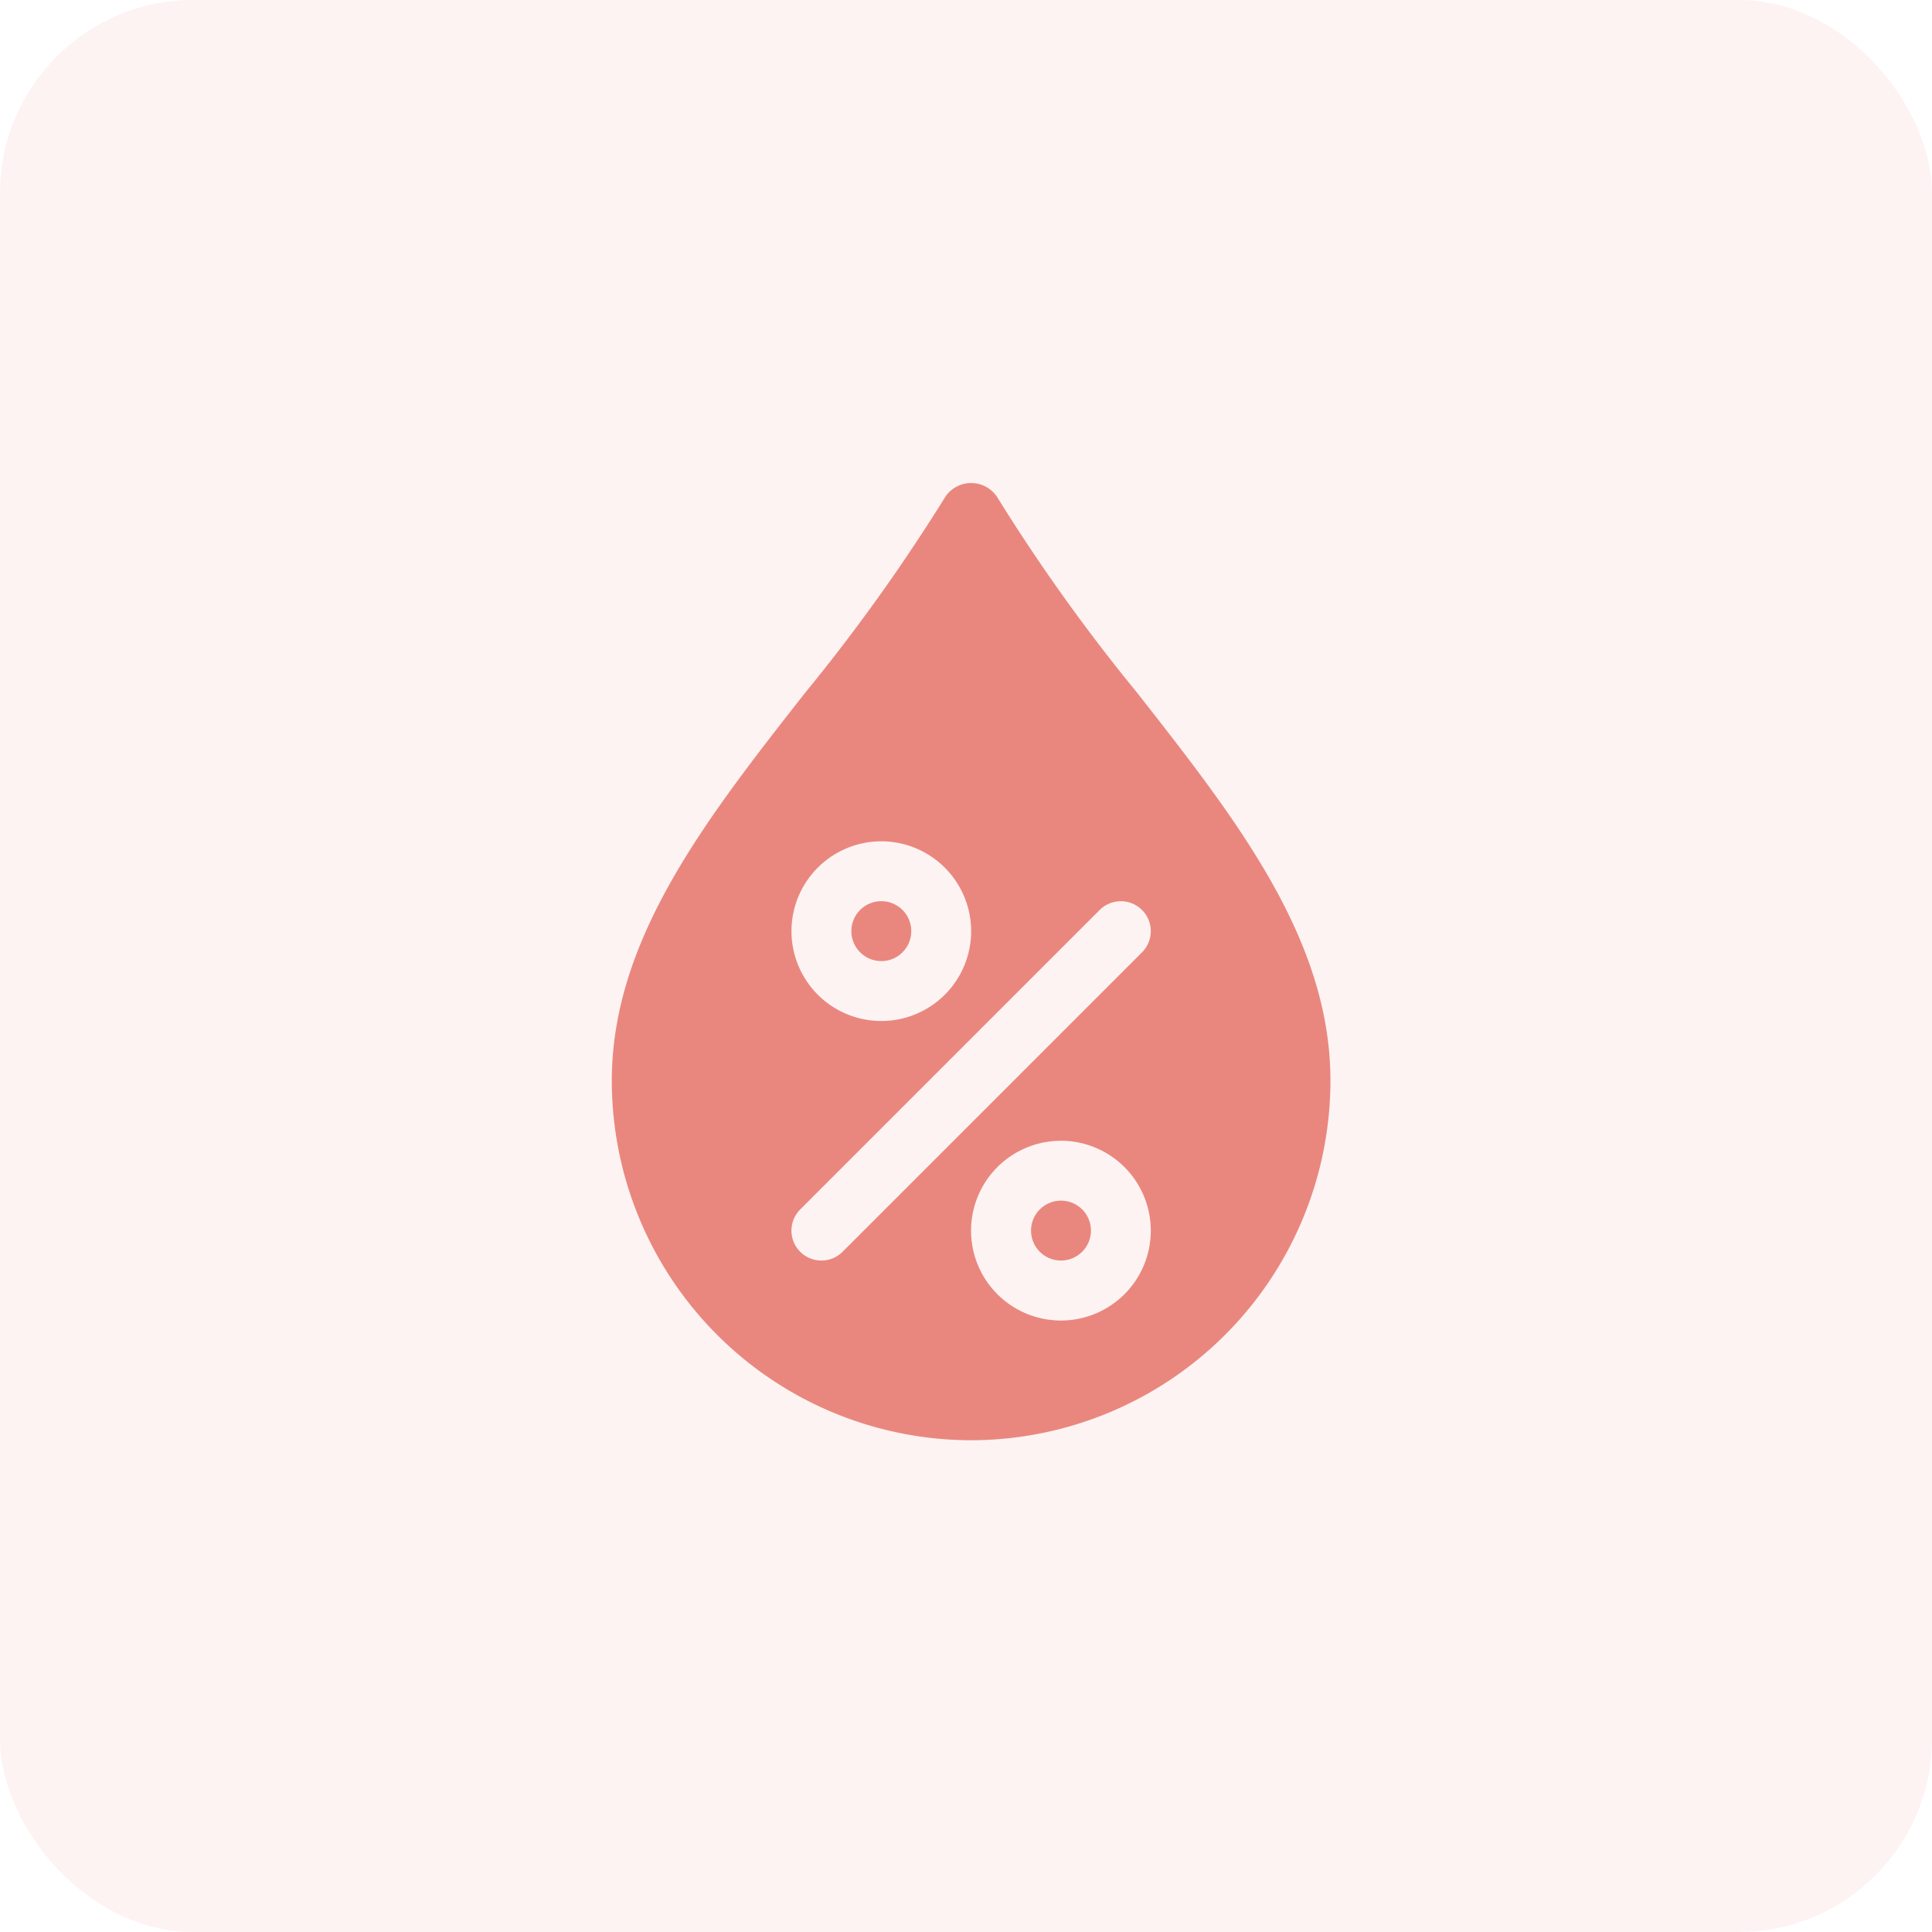
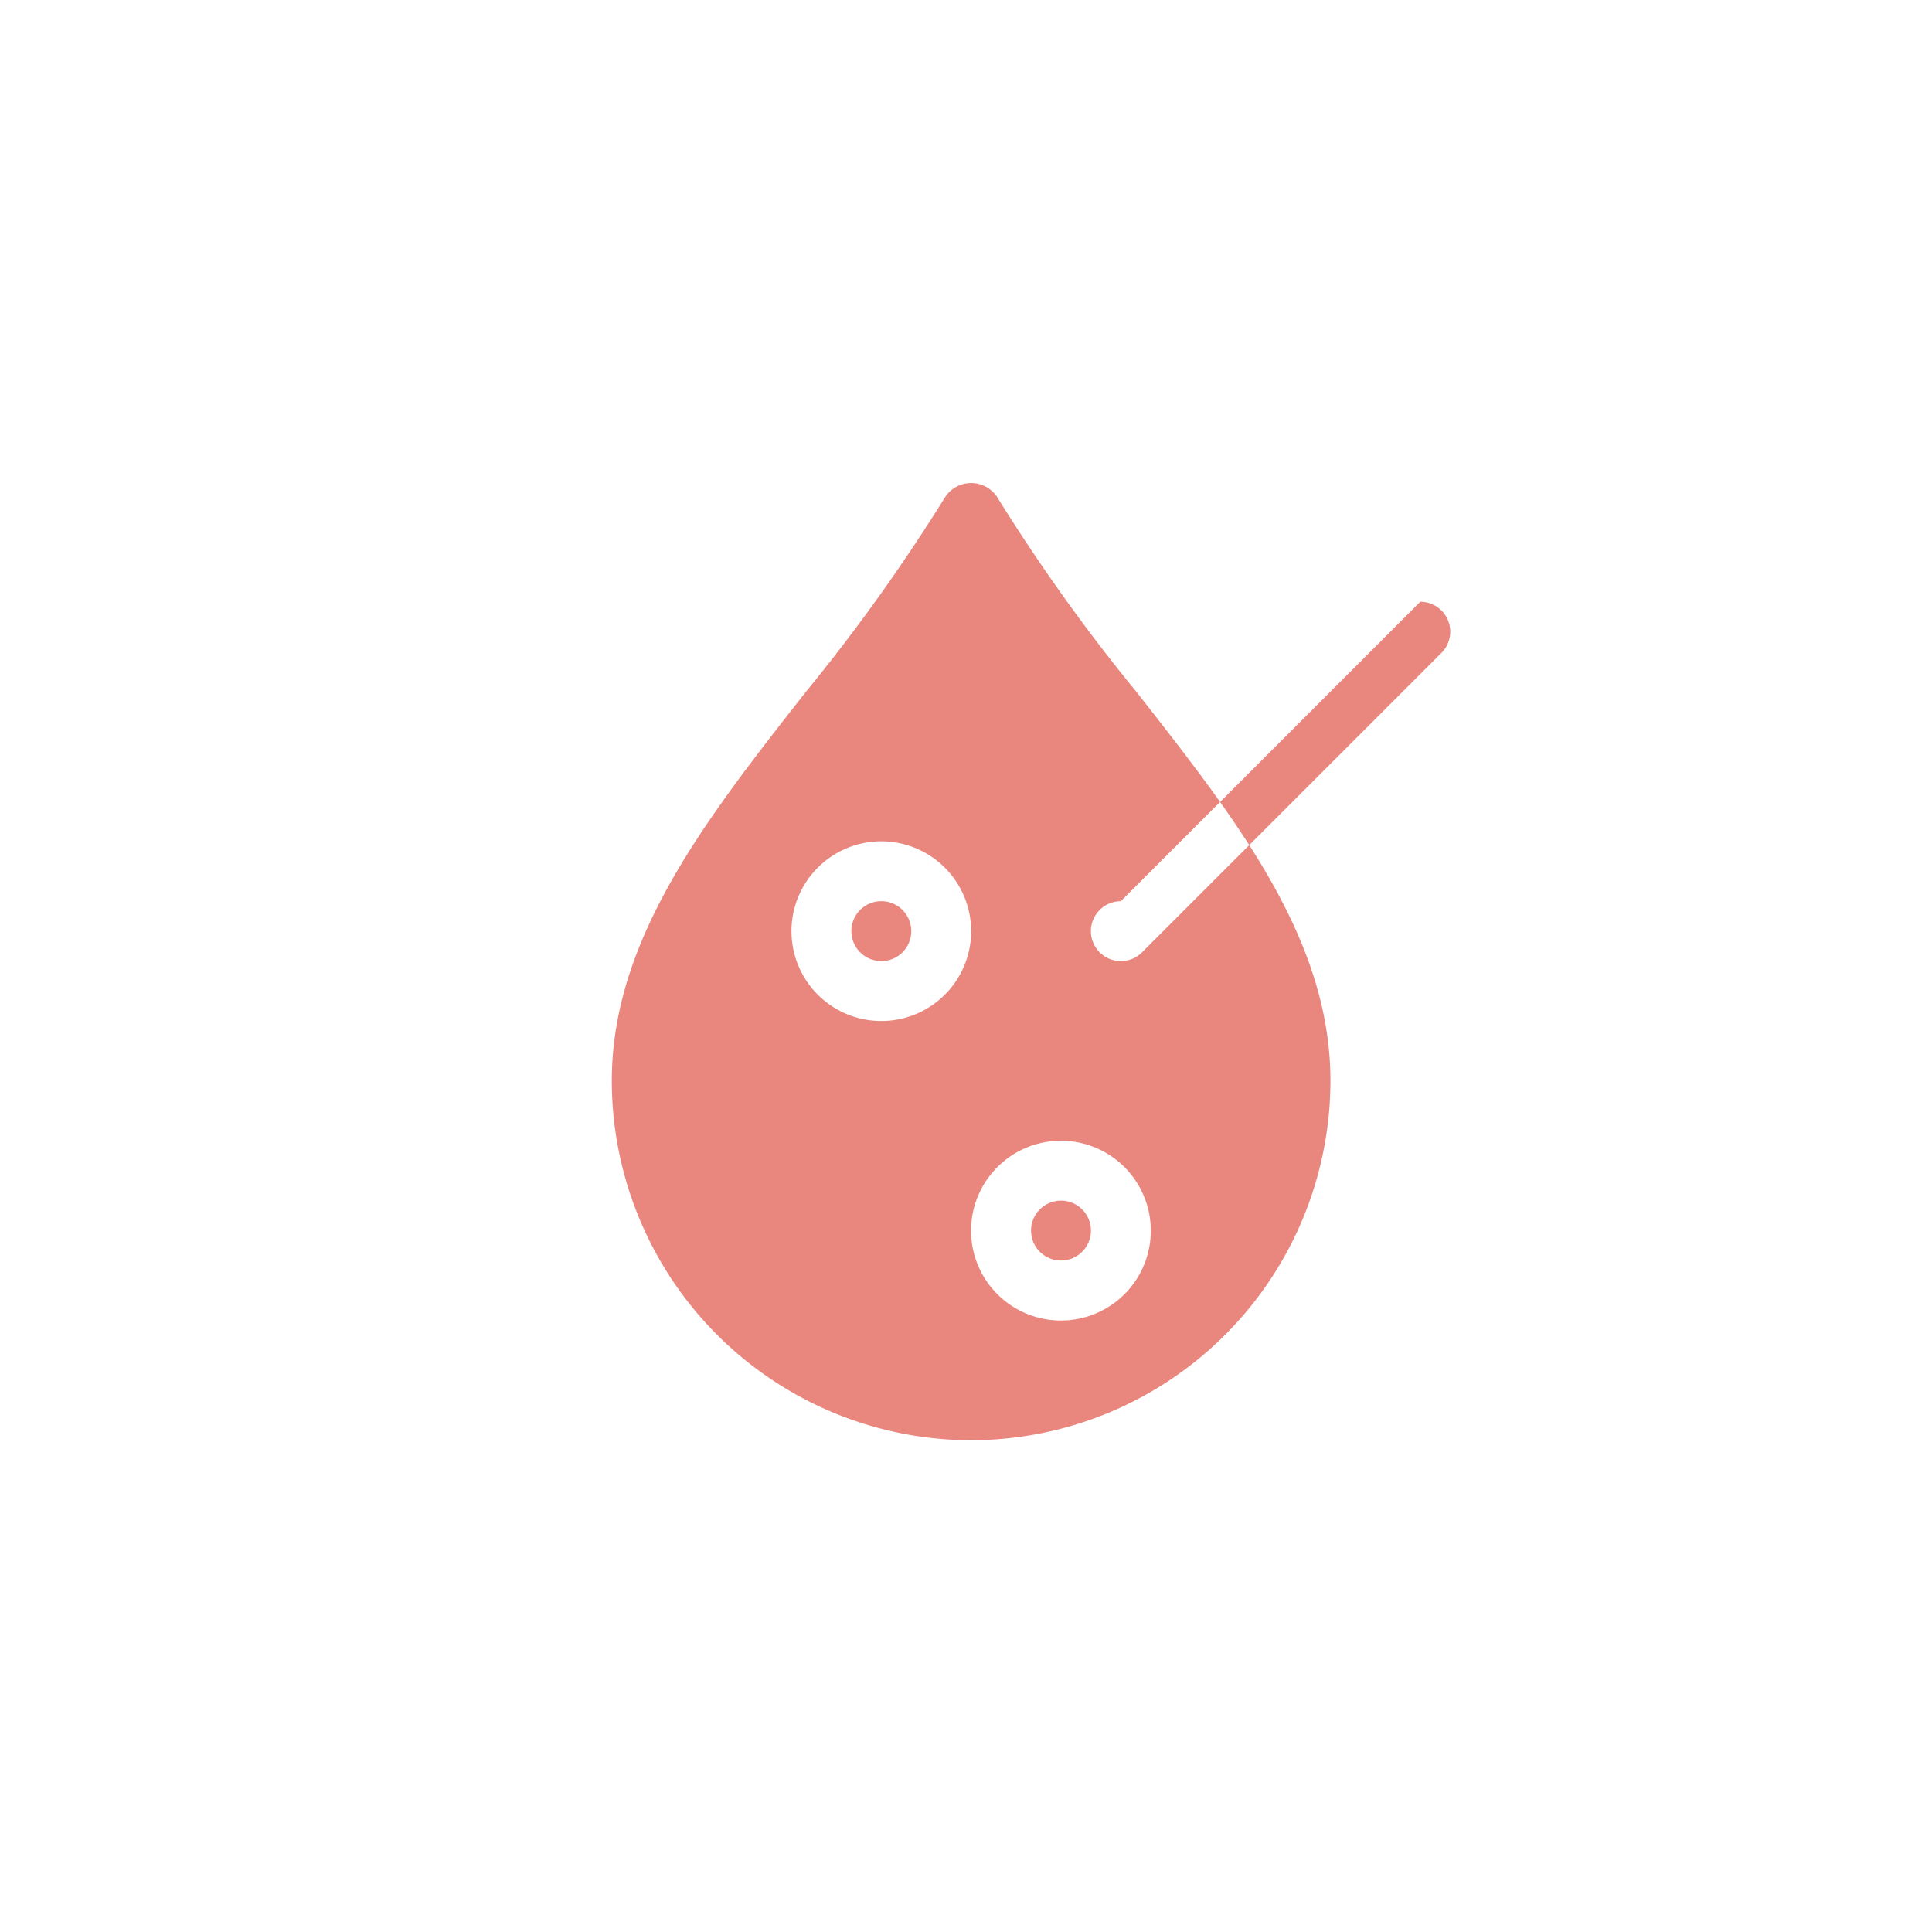
<svg xmlns="http://www.w3.org/2000/svg" width="60" height="60" viewBox="0 0 60 60">
  <g id="Humidity" transform="translate(-1048 -7853)">
-     <rect id="Rectangle_3611" data-name="Rectangle 3611" width="60" height="60" rx="6" transform="translate(1048 7853)" fill="rgba(233,135,127,0.1)" />
    <g id="humidity-2" data-name="humidity" transform="translate(1067 7868)">
-       <path id="Exclusion_4" data-name="Exclusion 4" d="M11.159,29.728A11.172,11.172,0,0,1,0,18.568c0-4.394,2.912-8.109,5.995-12.042l0,0,0,0A57.292,57.292,0,0,0,10.36.425a.967.967,0,0,1,1.6,0,56.884,56.884,0,0,0,4.358,6.093l0,0,0,0c3.083,3.934,6,7.649,6,12.043A11.173,11.173,0,0,1,11.159,29.728Zm2.79-9.3a2.791,2.791,0,1,0,2.79,2.791A2.793,2.793,0,0,0,13.949,20.427Zm1.859-7.439a.925.925,0,0,0-.657.272l-9.3,9.3a.929.929,0,0,0,.659,1.586.921.921,0,0,0,.656-.271l9.3-9.3a.93.93,0,0,0-.658-1.588ZM8.37,11.128a2.79,2.79,0,1,0,2.79,2.789A2.793,2.793,0,0,0,8.37,11.128Zm5.579,13.019a.93.93,0,1,1,.931-.93A.931.931,0,0,1,13.949,24.147Zm-5.579-9.3a.93.93,0,1,1,.93-.93A.931.931,0,0,1,8.37,14.848Z" transform="translate(0 0)" fill="#e9877f" />
+       <path id="Exclusion_4" data-name="Exclusion 4" d="M11.159,29.728A11.172,11.172,0,0,1,0,18.568c0-4.394,2.912-8.109,5.995-12.042l0,0,0,0A57.292,57.292,0,0,0,10.36.425a.967.967,0,0,1,1.6,0,56.884,56.884,0,0,0,4.358,6.093l0,0,0,0c3.083,3.934,6,7.649,6,12.043A11.173,11.173,0,0,1,11.159,29.728Zm2.79-9.3a2.791,2.791,0,1,0,2.79,2.791A2.793,2.793,0,0,0,13.949,20.427Zm1.859-7.439a.925.925,0,0,0-.657.272a.929.929,0,0,0,.659,1.586.921.921,0,0,0,.656-.271l9.3-9.3a.93.93,0,0,0-.658-1.588ZM8.37,11.128a2.79,2.79,0,1,0,2.79,2.789A2.793,2.793,0,0,0,8.37,11.128Zm5.579,13.019a.93.93,0,1,1,.931-.93A.931.931,0,0,1,13.949,24.147Zm-5.579-9.3a.93.93,0,1,1,.93-.93A.931.931,0,0,1,8.37,14.848Z" transform="translate(0 0)" fill="#e9877f" />
    </g>
  </g>
</svg>